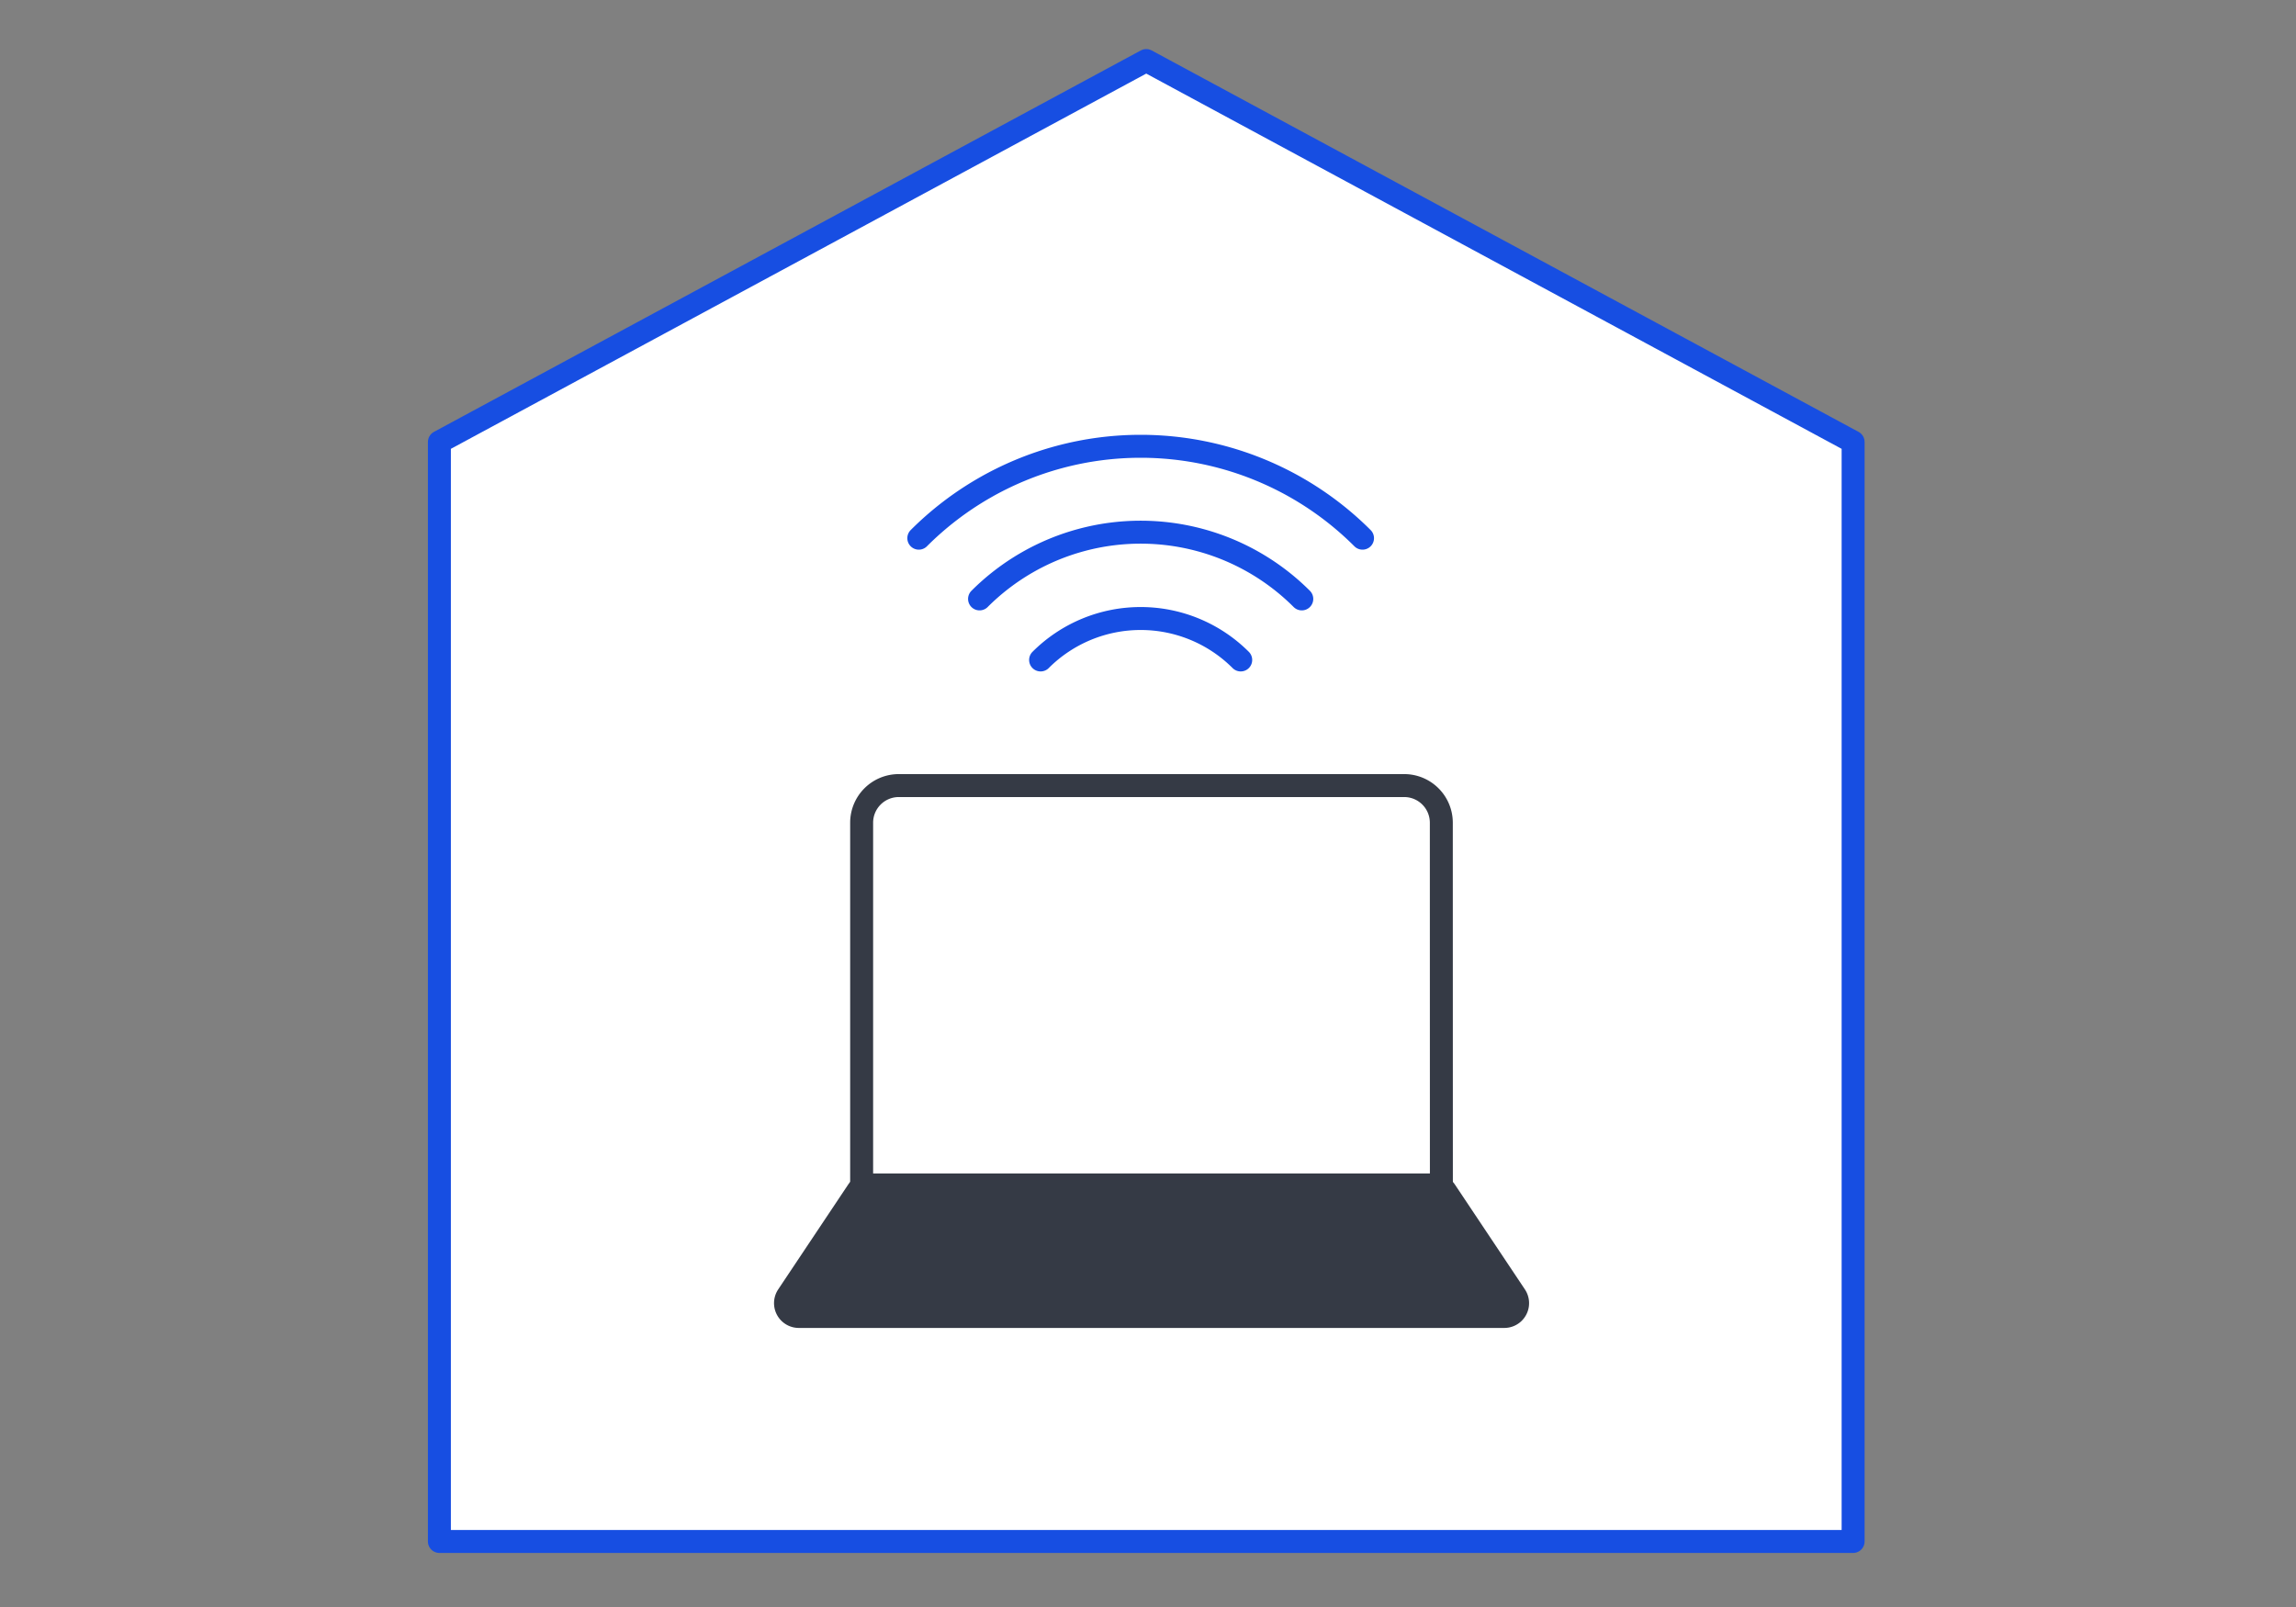
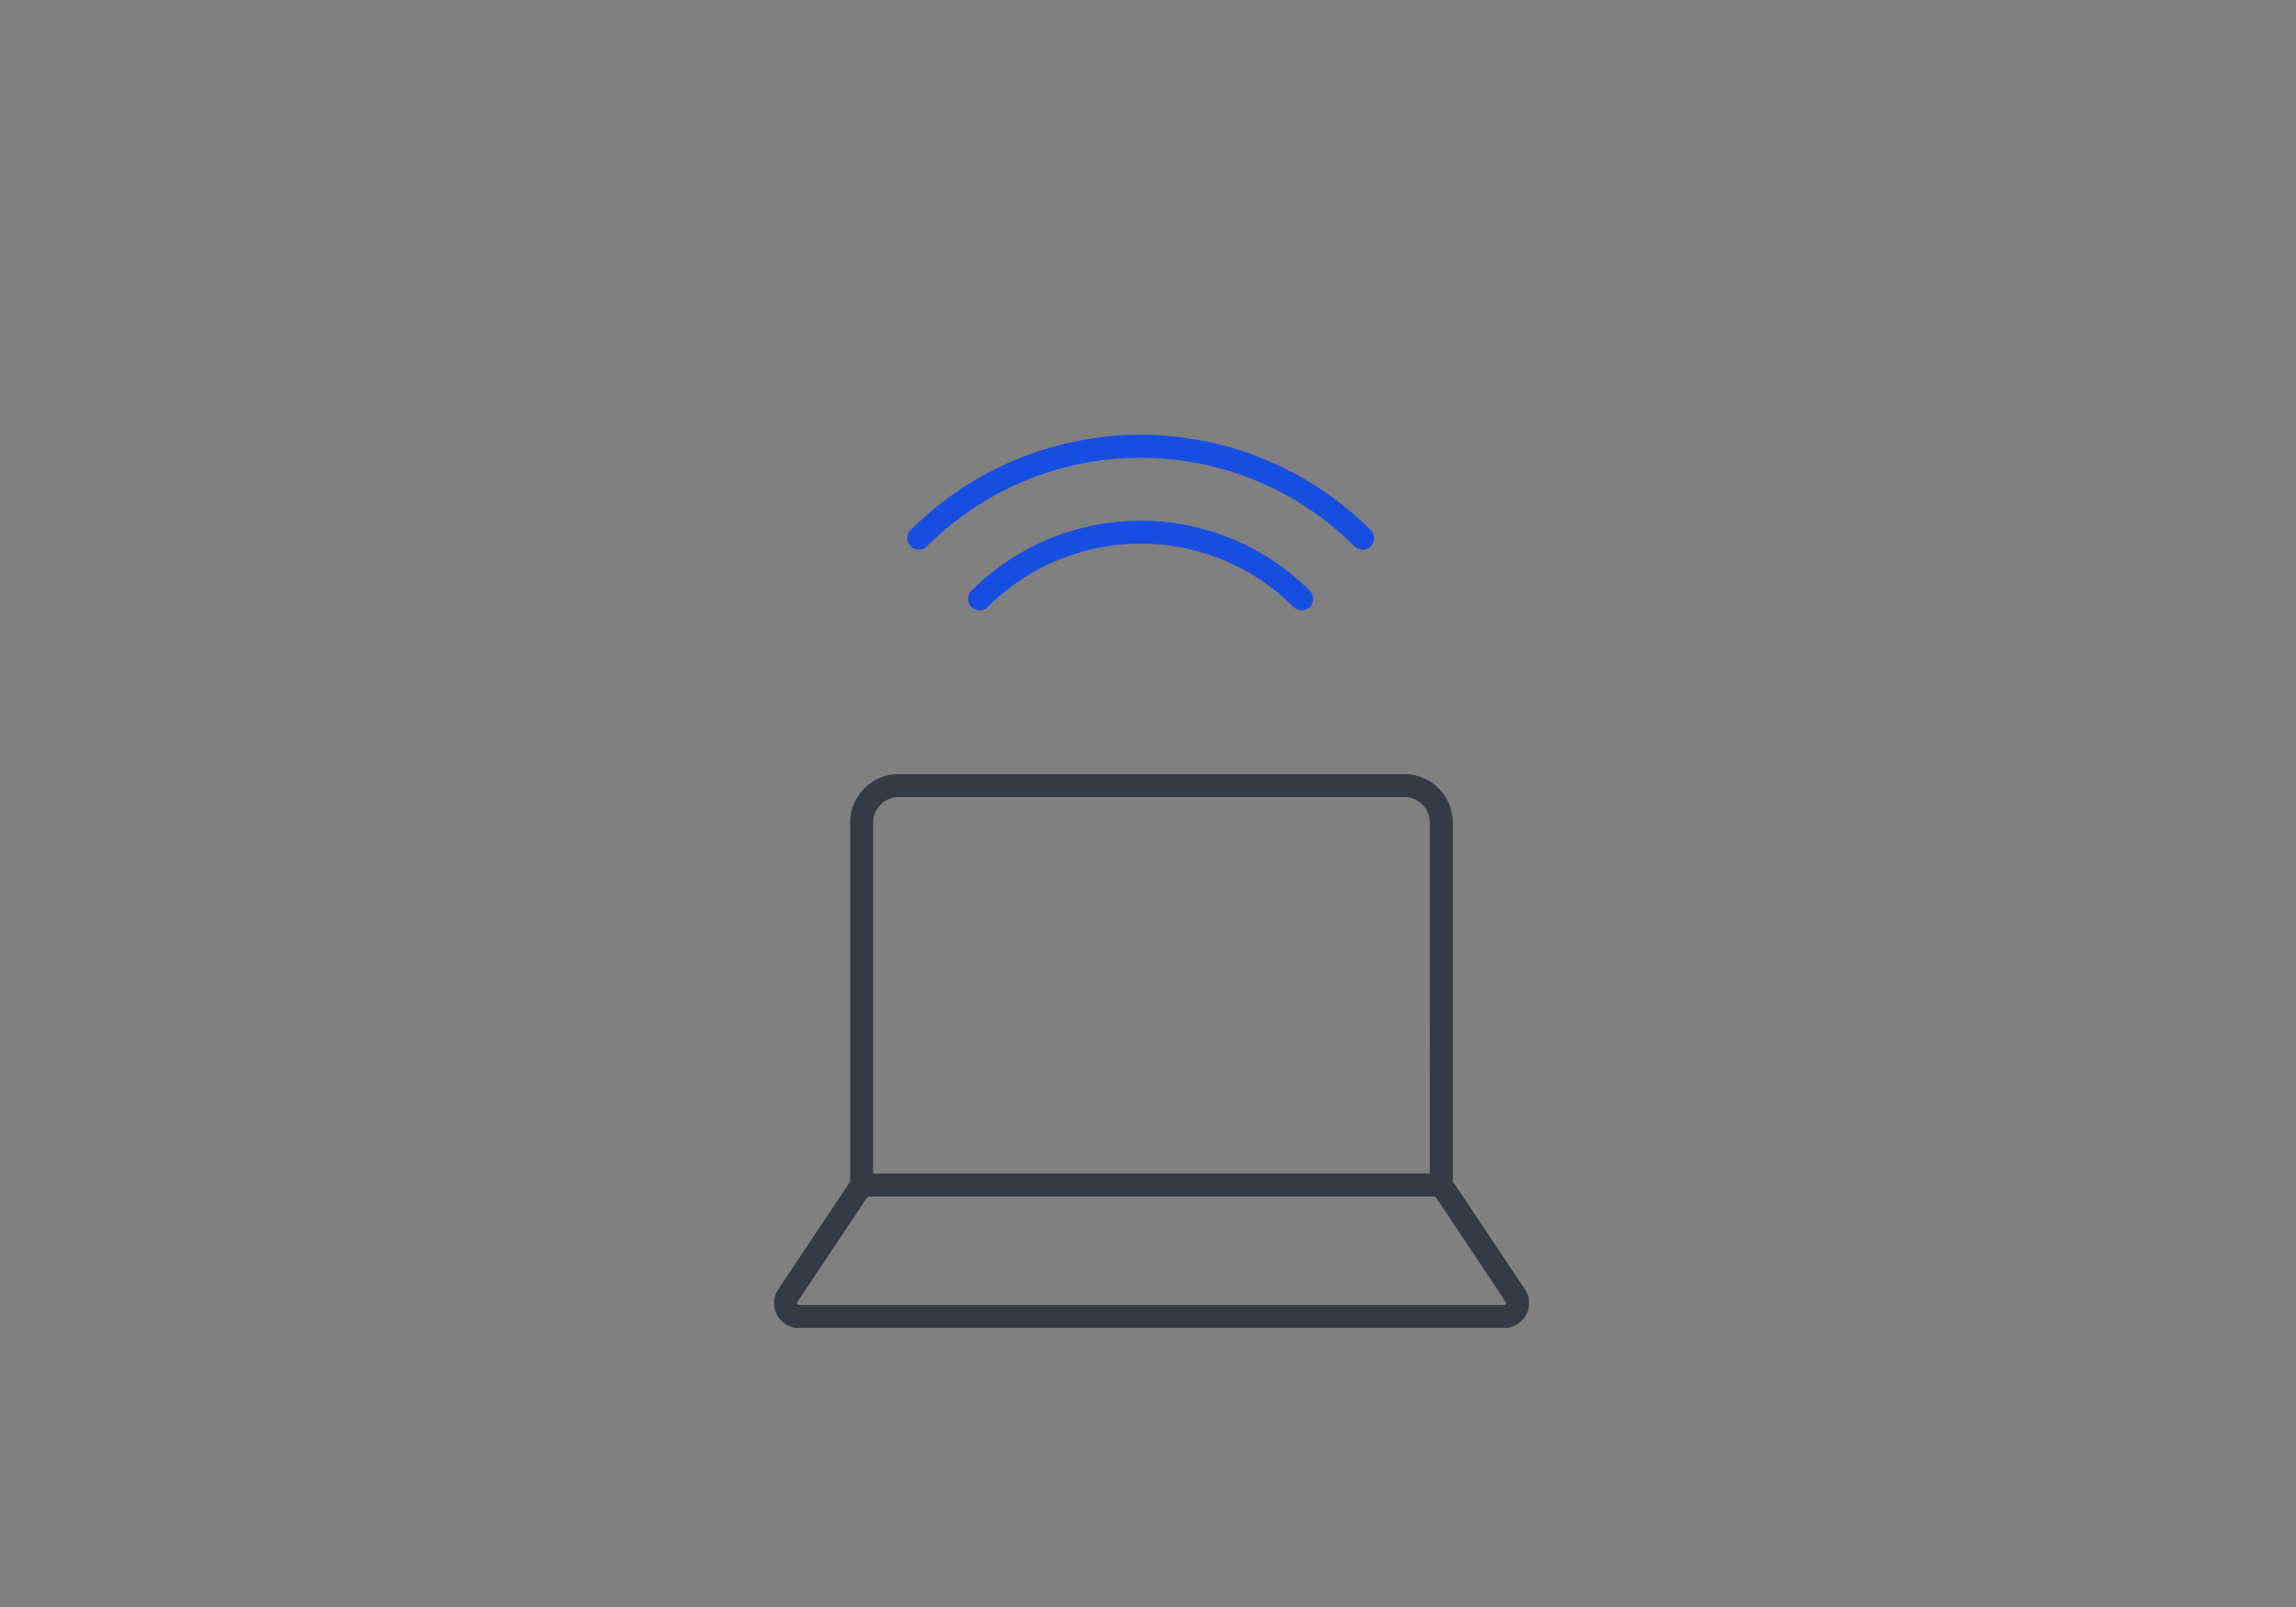
<svg xmlns="http://www.w3.org/2000/svg" width="200" height="140" viewBox="0 0 200 140">
  <rect x="0" y="0" width="200" height="140" fill="#808080" stroke="none" />
  <defs>
    <clipPath id="a">
      <rect width="125.696" height="131.565" fill="none" />
    </clipPath>
    <clipPath id="c">
      <rect width="200" height="140" />
    </clipPath>
  </defs>
  <g id="b" clip-path="url(#c)">
-     <path d="M1,130.015V34.23L62.572,1l61.574,33.23v95.785Z" transform="translate(37 4)" fill="#fff" />
    <g transform="translate(37 4)">
      <g clip-path="url(#a)">
-         <path d="M1,130.015V34.23L62.572,1l61.574,33.23v95.785Z" transform="translate(0.275 0.275)" fill="none" stroke="#174ee2" stroke-linecap="round" stroke-linejoin="round" stroke-width="2" />
-         <path d="M80.34,85.324h-50.5V53.762a3.236,3.236,0,0,1,3.235-3.235H77.1a3.236,3.236,0,0,1,3.235,3.235Z" transform="translate(8.216 13.911)" fill="#fff" />
        <path d="M80.34,85.324h-50.5V53.762a3.236,3.236,0,0,1,3.235-3.235H77.1a3.236,3.236,0,0,1,3.235,3.235Z" transform="translate(8.216 13.911)" fill="none" stroke="#353a45" stroke-linecap="round" stroke-miterlimit="10" stroke-width="2" />
-         <path d="M81.154,77.812H31.9a1.159,1.159,0,0,0-.964.515l-6.1,9.139a1.16,1.16,0,0,0,.964,1.8H87.257a1.159,1.159,0,0,0,.964-1.8l-6.1-9.139a1.161,1.161,0,0,0-.964-.515" transform="translate(6.781 21.423)" fill="#353a45" />
        <path d="M81.154,77.812H31.9a1.159,1.159,0,0,0-.964.515l-6.1,9.139a1.16,1.16,0,0,0,.964,1.8H87.257a1.159,1.159,0,0,0,.964-1.8l-6.1-9.139A1.161,1.161,0,0,0,81.154,77.812Z" transform="translate(6.781 21.423)" fill="none" stroke="#353a45" stroke-linecap="round" stroke-miterlimit="10" stroke-width="2" />
-         <path d="M42.064,42.725a12.326,12.326,0,0,1,17.431,0" transform="translate(11.581 10.769)" fill="none" stroke="#174ee2" stroke-linecap="round" stroke-miterlimit="10" stroke-width="2" />
        <path d="M37.894,39.031a19.846,19.846,0,0,1,28.068,0" transform="translate(10.433 9.145)" fill="none" stroke="#174ee2" stroke-linecap="round" stroke-miterlimit="10" stroke-width="2" />
        <path d="M33.745,35.355a27.329,27.329,0,0,1,38.65,0" transform="translate(9.291 7.53)" fill="none" stroke="#174ee2" stroke-linecap="round" stroke-miterlimit="10" stroke-width="2" />
      </g>
    </g>
  </g>
</svg>